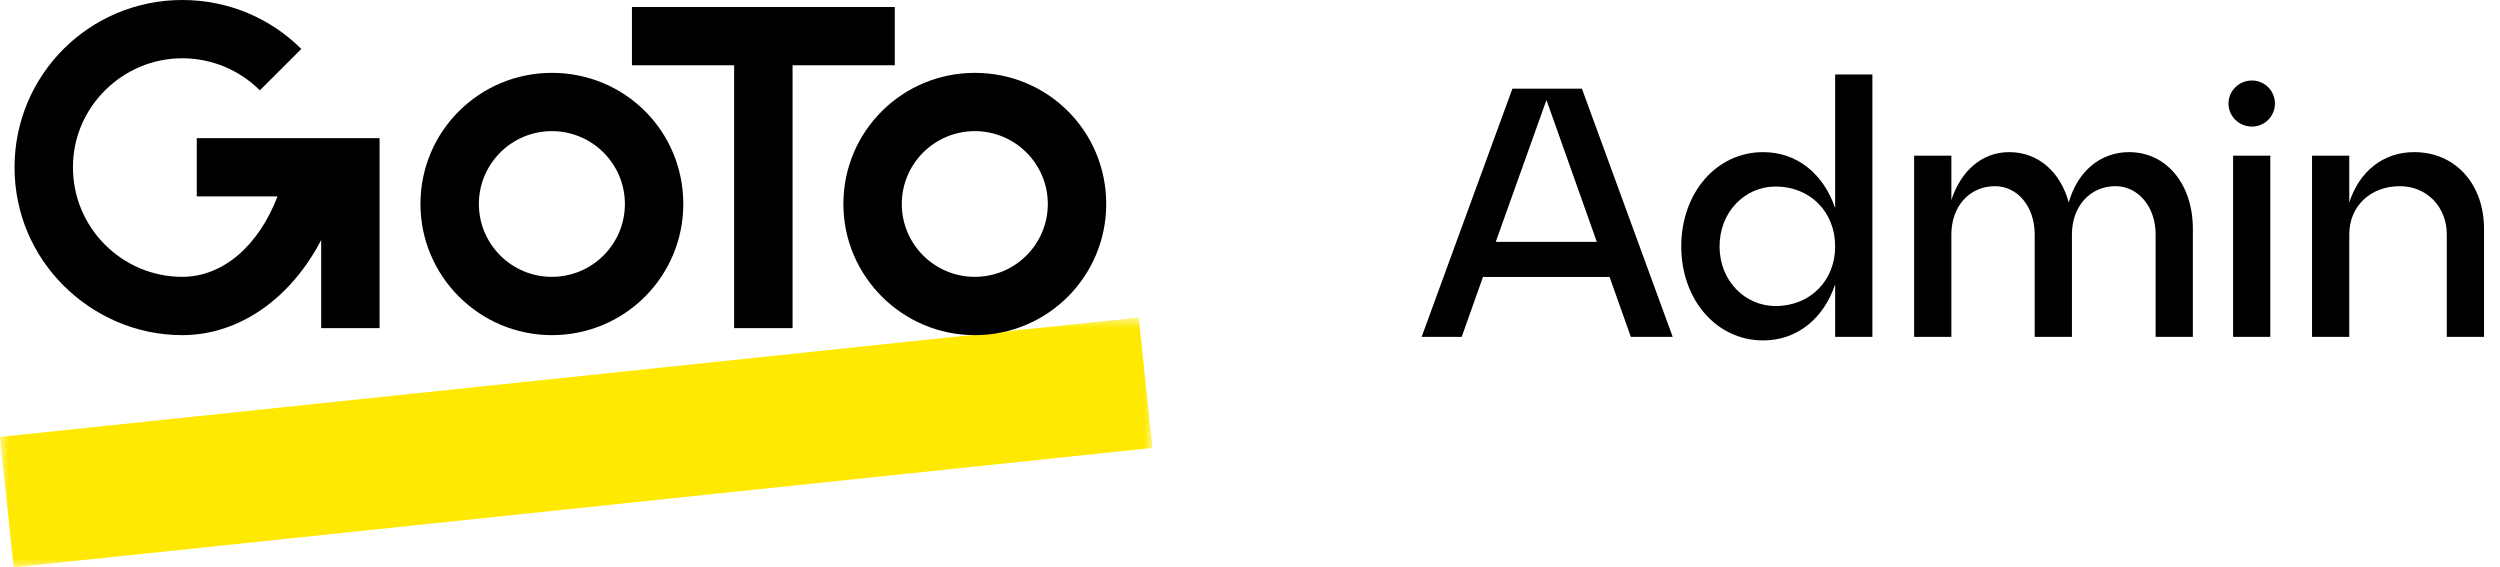
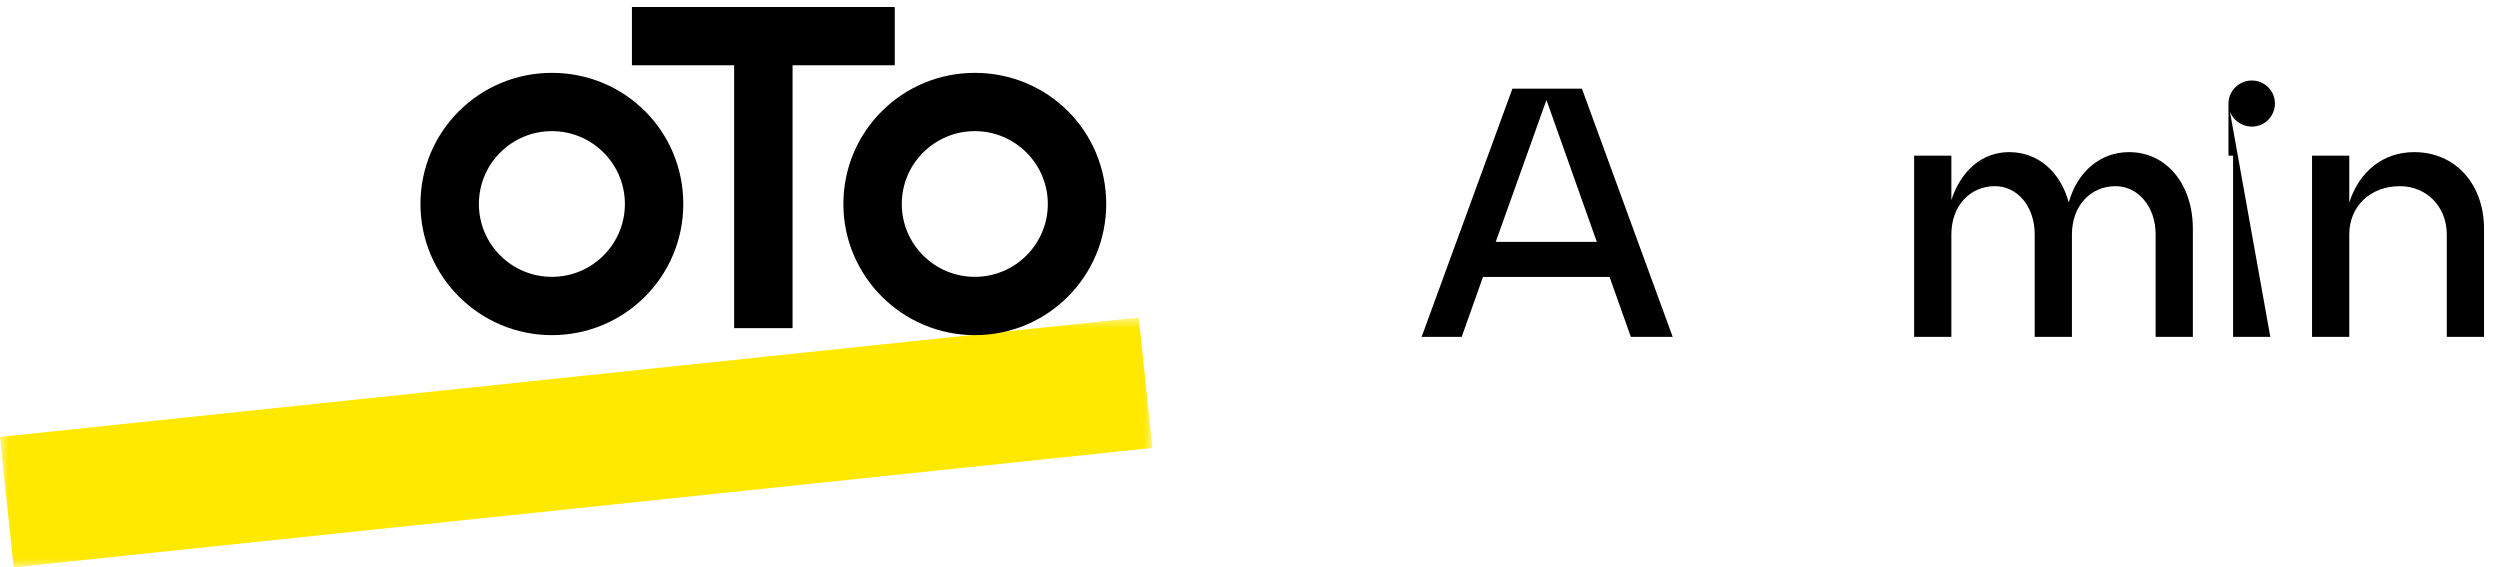
<svg xmlns="http://www.w3.org/2000/svg" width="141" height="32" viewBox="0 0 141 32" fill="none">
  <path d="M94.34 19L89.22 5H85.3L80.18 19H82.44L83.64 15.62H90.78L91.98 19H94.34ZM87.22 5.64L90.06 13.64H84.36L87.22 5.64Z" fill="black" />
-   <path d="M103.503 11.74C102.863 9.84 101.383 8.58 99.443 8.58C96.803 8.58 94.823 10.88 94.823 13.9C94.823 16.9 96.803 19.2 99.443 19.2C101.383 19.2 102.863 17.94 103.503 16.04V19H105.603V4.2H103.503V11.74ZM100.143 17.26C98.403 17.26 96.983 15.82 96.983 13.9C96.983 11.96 98.403 10.52 100.143 10.52C102.103 10.52 103.503 11.96 103.503 13.9C103.503 15.82 102.103 17.26 100.143 17.26Z" fill="black" />
  <path d="M120.077 8.58C118.437 8.58 117.157 9.7 116.677 11.42C116.217 9.72 114.977 8.58 113.317 8.58C111.777 8.58 110.597 9.64 110.057 11.28V8.78H107.957V19H110.057V13.22C110.057 11.64 111.077 10.5 112.517 10.5C113.777 10.5 114.757 11.64 114.757 13.22V19H116.857V13.22C116.857 11.64 117.877 10.5 119.317 10.5C120.577 10.5 121.577 11.64 121.577 13.22V19H123.677V12.9C123.677 10.4 122.197 8.58 120.077 8.58Z" fill="black" />
-   <path d="M125.686 5.84C125.686 6.56 126.286 7.14 127.006 7.14C127.726 7.14 128.306 6.56 128.306 5.84C128.306 5.12 127.726 4.54 127.006 4.54C126.286 4.54 125.686 5.12 125.686 5.84ZM128.046 19V8.78H125.946V19H128.046Z" fill="black" />
+   <path d="M125.686 5.84C125.686 6.56 126.286 7.14 127.006 7.14C127.726 7.14 128.306 6.56 128.306 5.84C128.306 5.12 127.726 4.54 127.006 4.54C126.286 4.54 125.686 5.12 125.686 5.84ZV8.78H125.946V19H128.046Z" fill="black" />
  <path d="M136.159 8.58C134.399 8.58 133.059 9.68 132.499 11.42V8.78H130.399V19H132.499V13.22C132.499 11.64 133.679 10.5 135.359 10.5C136.839 10.5 137.999 11.64 137.999 13.22V19H140.099V12.9C140.099 10.4 138.499 8.58 136.159 8.58Z" fill="black" />
  <mask id="mask0_2307_439" style="mask-type:alpha" maskUnits="userSpaceOnUse" x="0" y="17" width="65" height="15">
    <path d="M0 17.907H65V31.999H0V17.907Z" fill="white" />
  </mask>
  <g mask="url(#mask0_2307_439)">
    <path fill-rule="evenodd" clip-rule="evenodd" d="M0.771 31.999L65 25.263L64.225 17.907L-0.004 24.643L0.771 31.999Z" fill="#FFE900" />
  </g>
  <path fill-rule="evenodd" clip-rule="evenodd" d="M31.126 15.614C28.853 15.614 27.009 13.774 27.009 11.505C27.009 9.237 28.853 7.396 31.126 7.396C33.399 7.396 35.244 9.237 35.244 11.505C35.244 13.774 33.399 15.614 31.126 15.614ZM31.126 4.109C27.041 4.109 23.714 7.396 23.714 11.505C23.714 15.582 27.041 18.902 31.126 18.902C35.244 18.902 38.538 15.582 38.538 11.505C38.538 7.396 35.244 4.109 31.126 4.109ZM54.979 15.614C52.706 15.614 50.861 13.774 50.861 11.505C50.861 9.237 52.706 7.396 54.979 7.396C57.252 7.396 59.097 9.237 59.097 11.505C59.097 13.774 57.252 15.614 54.979 15.614ZM54.979 4.109C50.894 4.109 47.567 7.396 47.567 11.505C47.567 15.582 50.894 18.902 54.979 18.902C59.097 18.902 62.391 15.582 62.391 11.505C62.391 7.396 59.097 4.109 54.979 4.109Z" fill="black" />
  <path fill-rule="evenodd" clip-rule="evenodd" d="M50.465 3.681V0.395H35.641V3.681H41.405V18.507H44.7V3.681H50.465Z" fill="black" />
-   <path fill-rule="evenodd" clip-rule="evenodd" d="M11.098 7.791V11.078H15.65C14.599 13.833 12.596 15.614 10.274 15.614C8.594 15.614 7.046 14.924 5.926 13.806C4.806 12.689 4.114 11.144 4.114 9.434C4.114 7.725 4.806 6.213 5.926 5.095C7.046 3.978 8.594 3.287 10.274 3.287C11.987 3.287 13.535 3.978 14.655 5.095L16.994 2.761C15.281 1.052 12.909 0 10.274 0C7.672 0 5.3 1.052 3.587 2.761C1.874 4.471 0.82 6.837 0.82 9.434C0.82 12.064 1.874 14.398 3.587 16.108C5.3 17.817 7.672 18.902 10.274 18.902C13.5 18.902 16.401 16.829 18.114 13.538C18.114 15.069 18.114 16.688 18.114 18.507H21.408V7.791C21.408 7.791 13.05 7.791 11.098 7.791Z" fill="black" />
</svg>